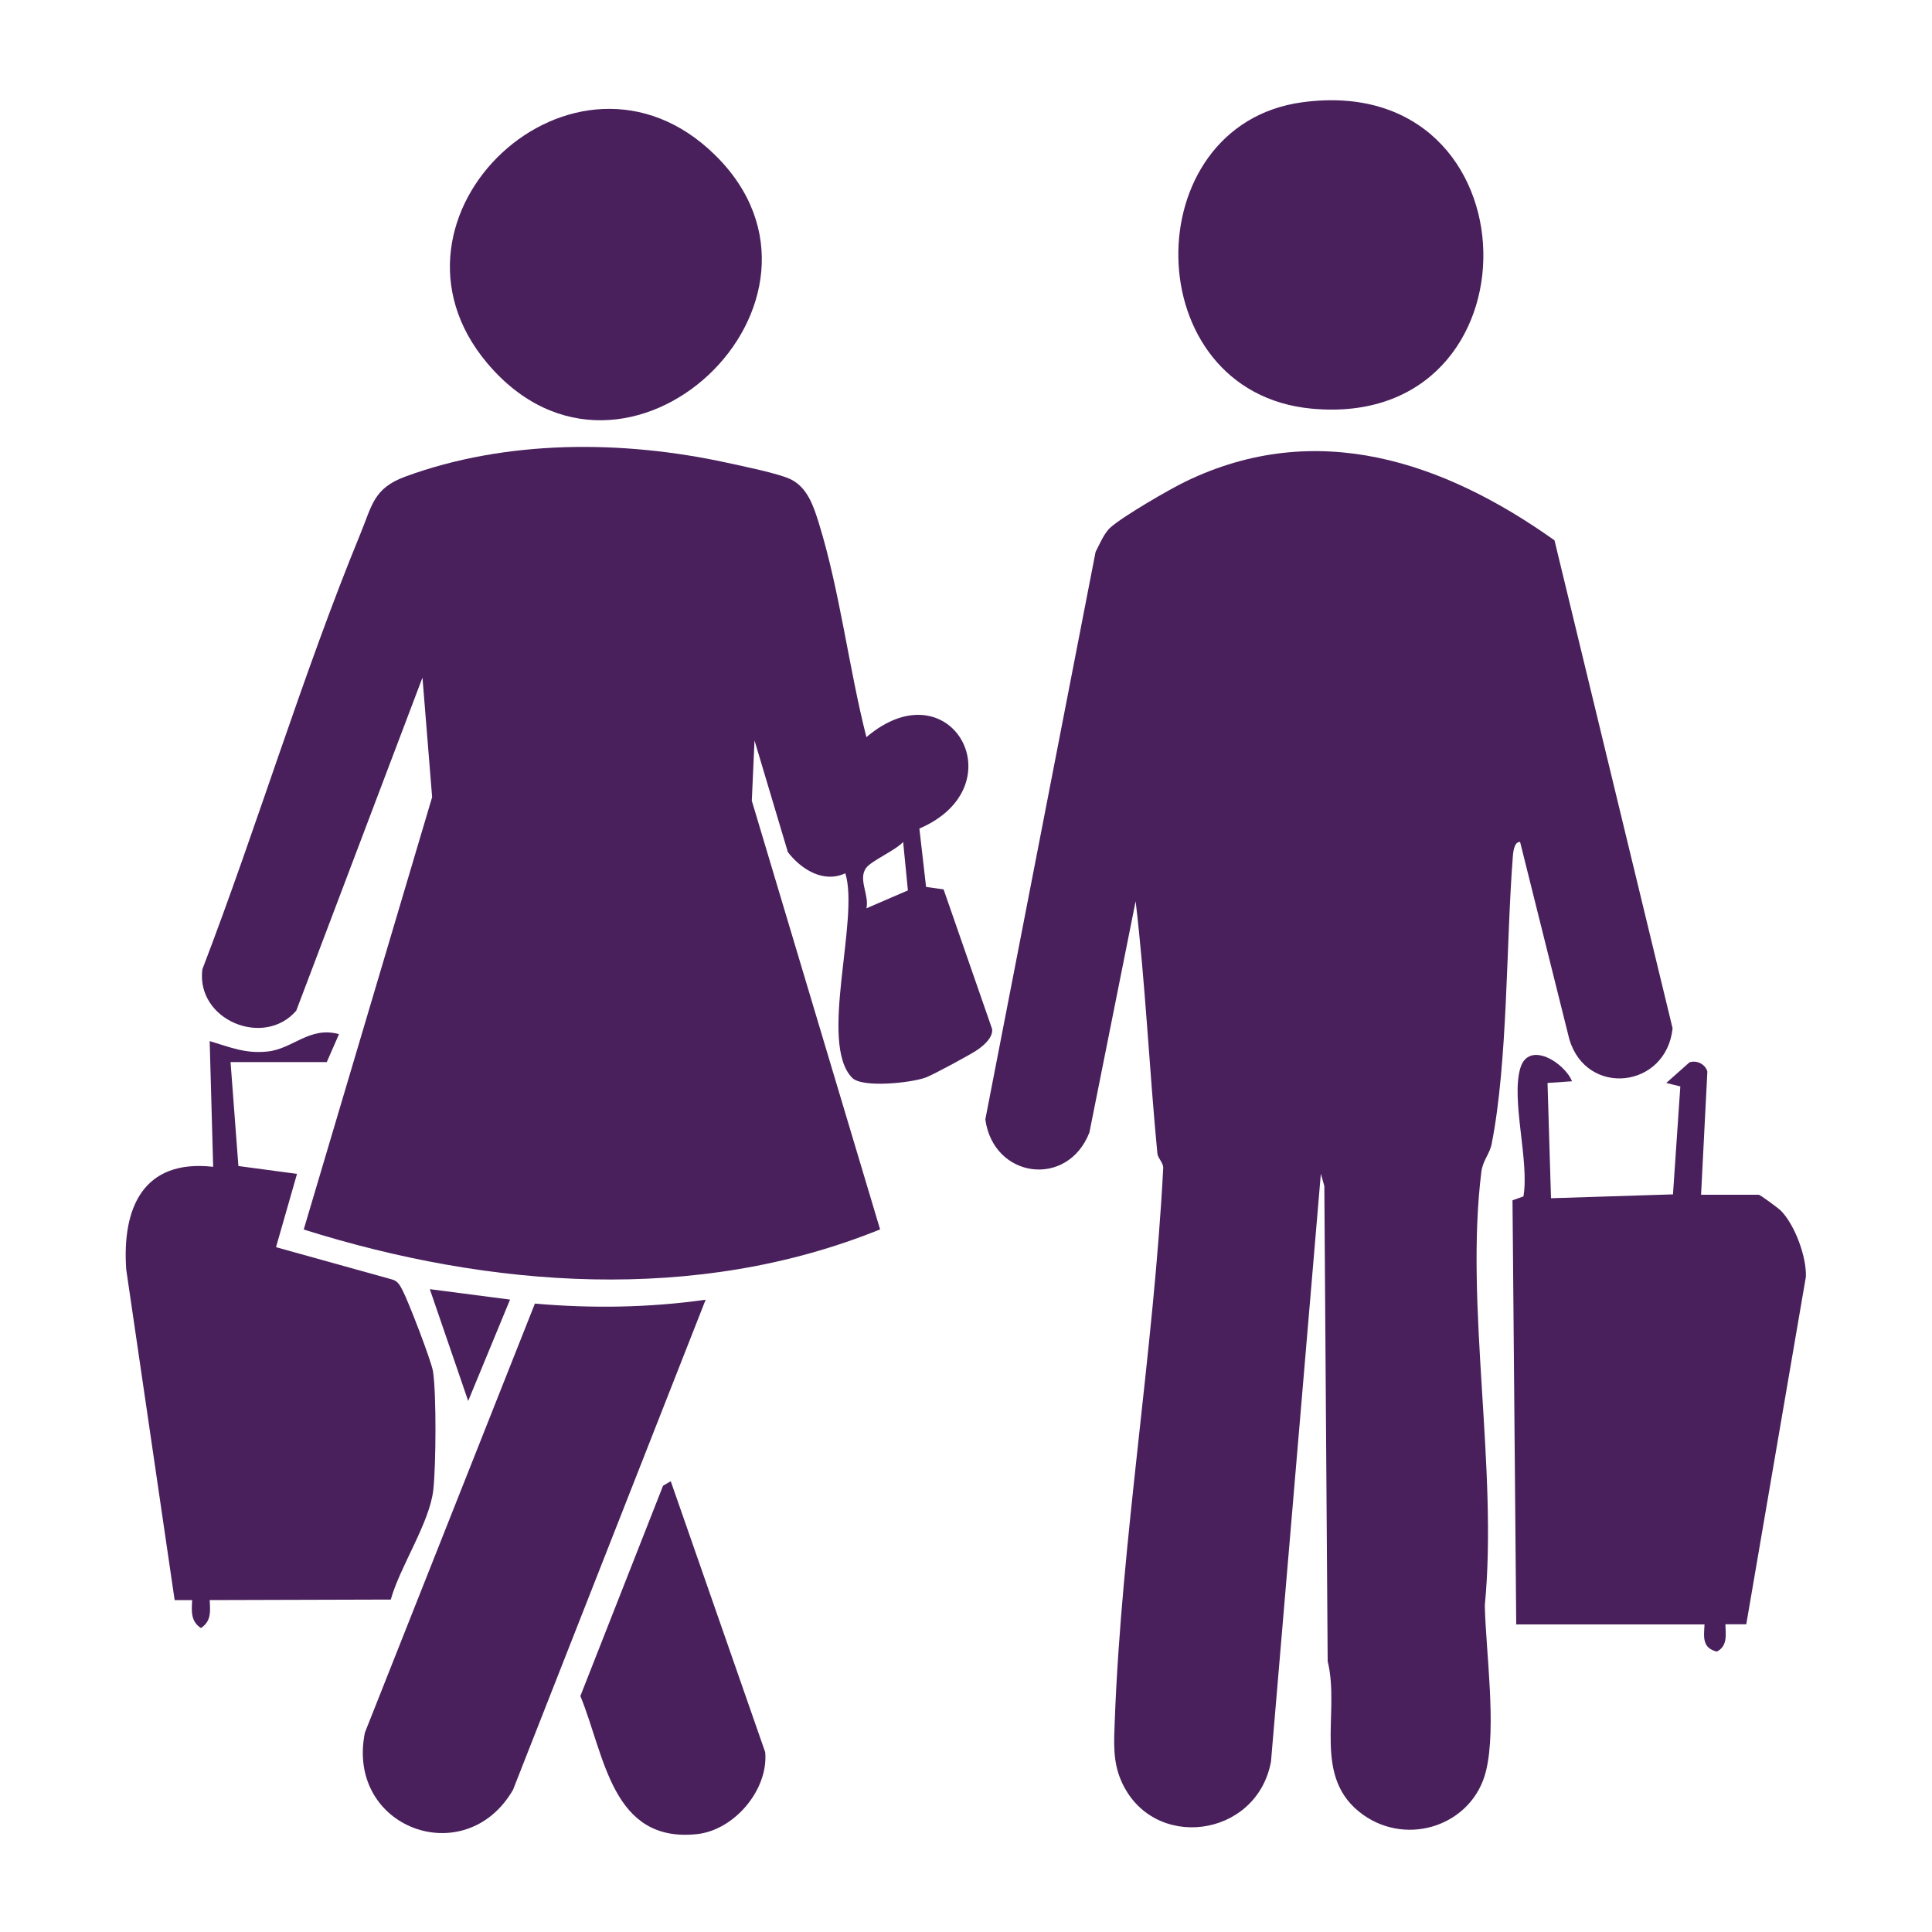
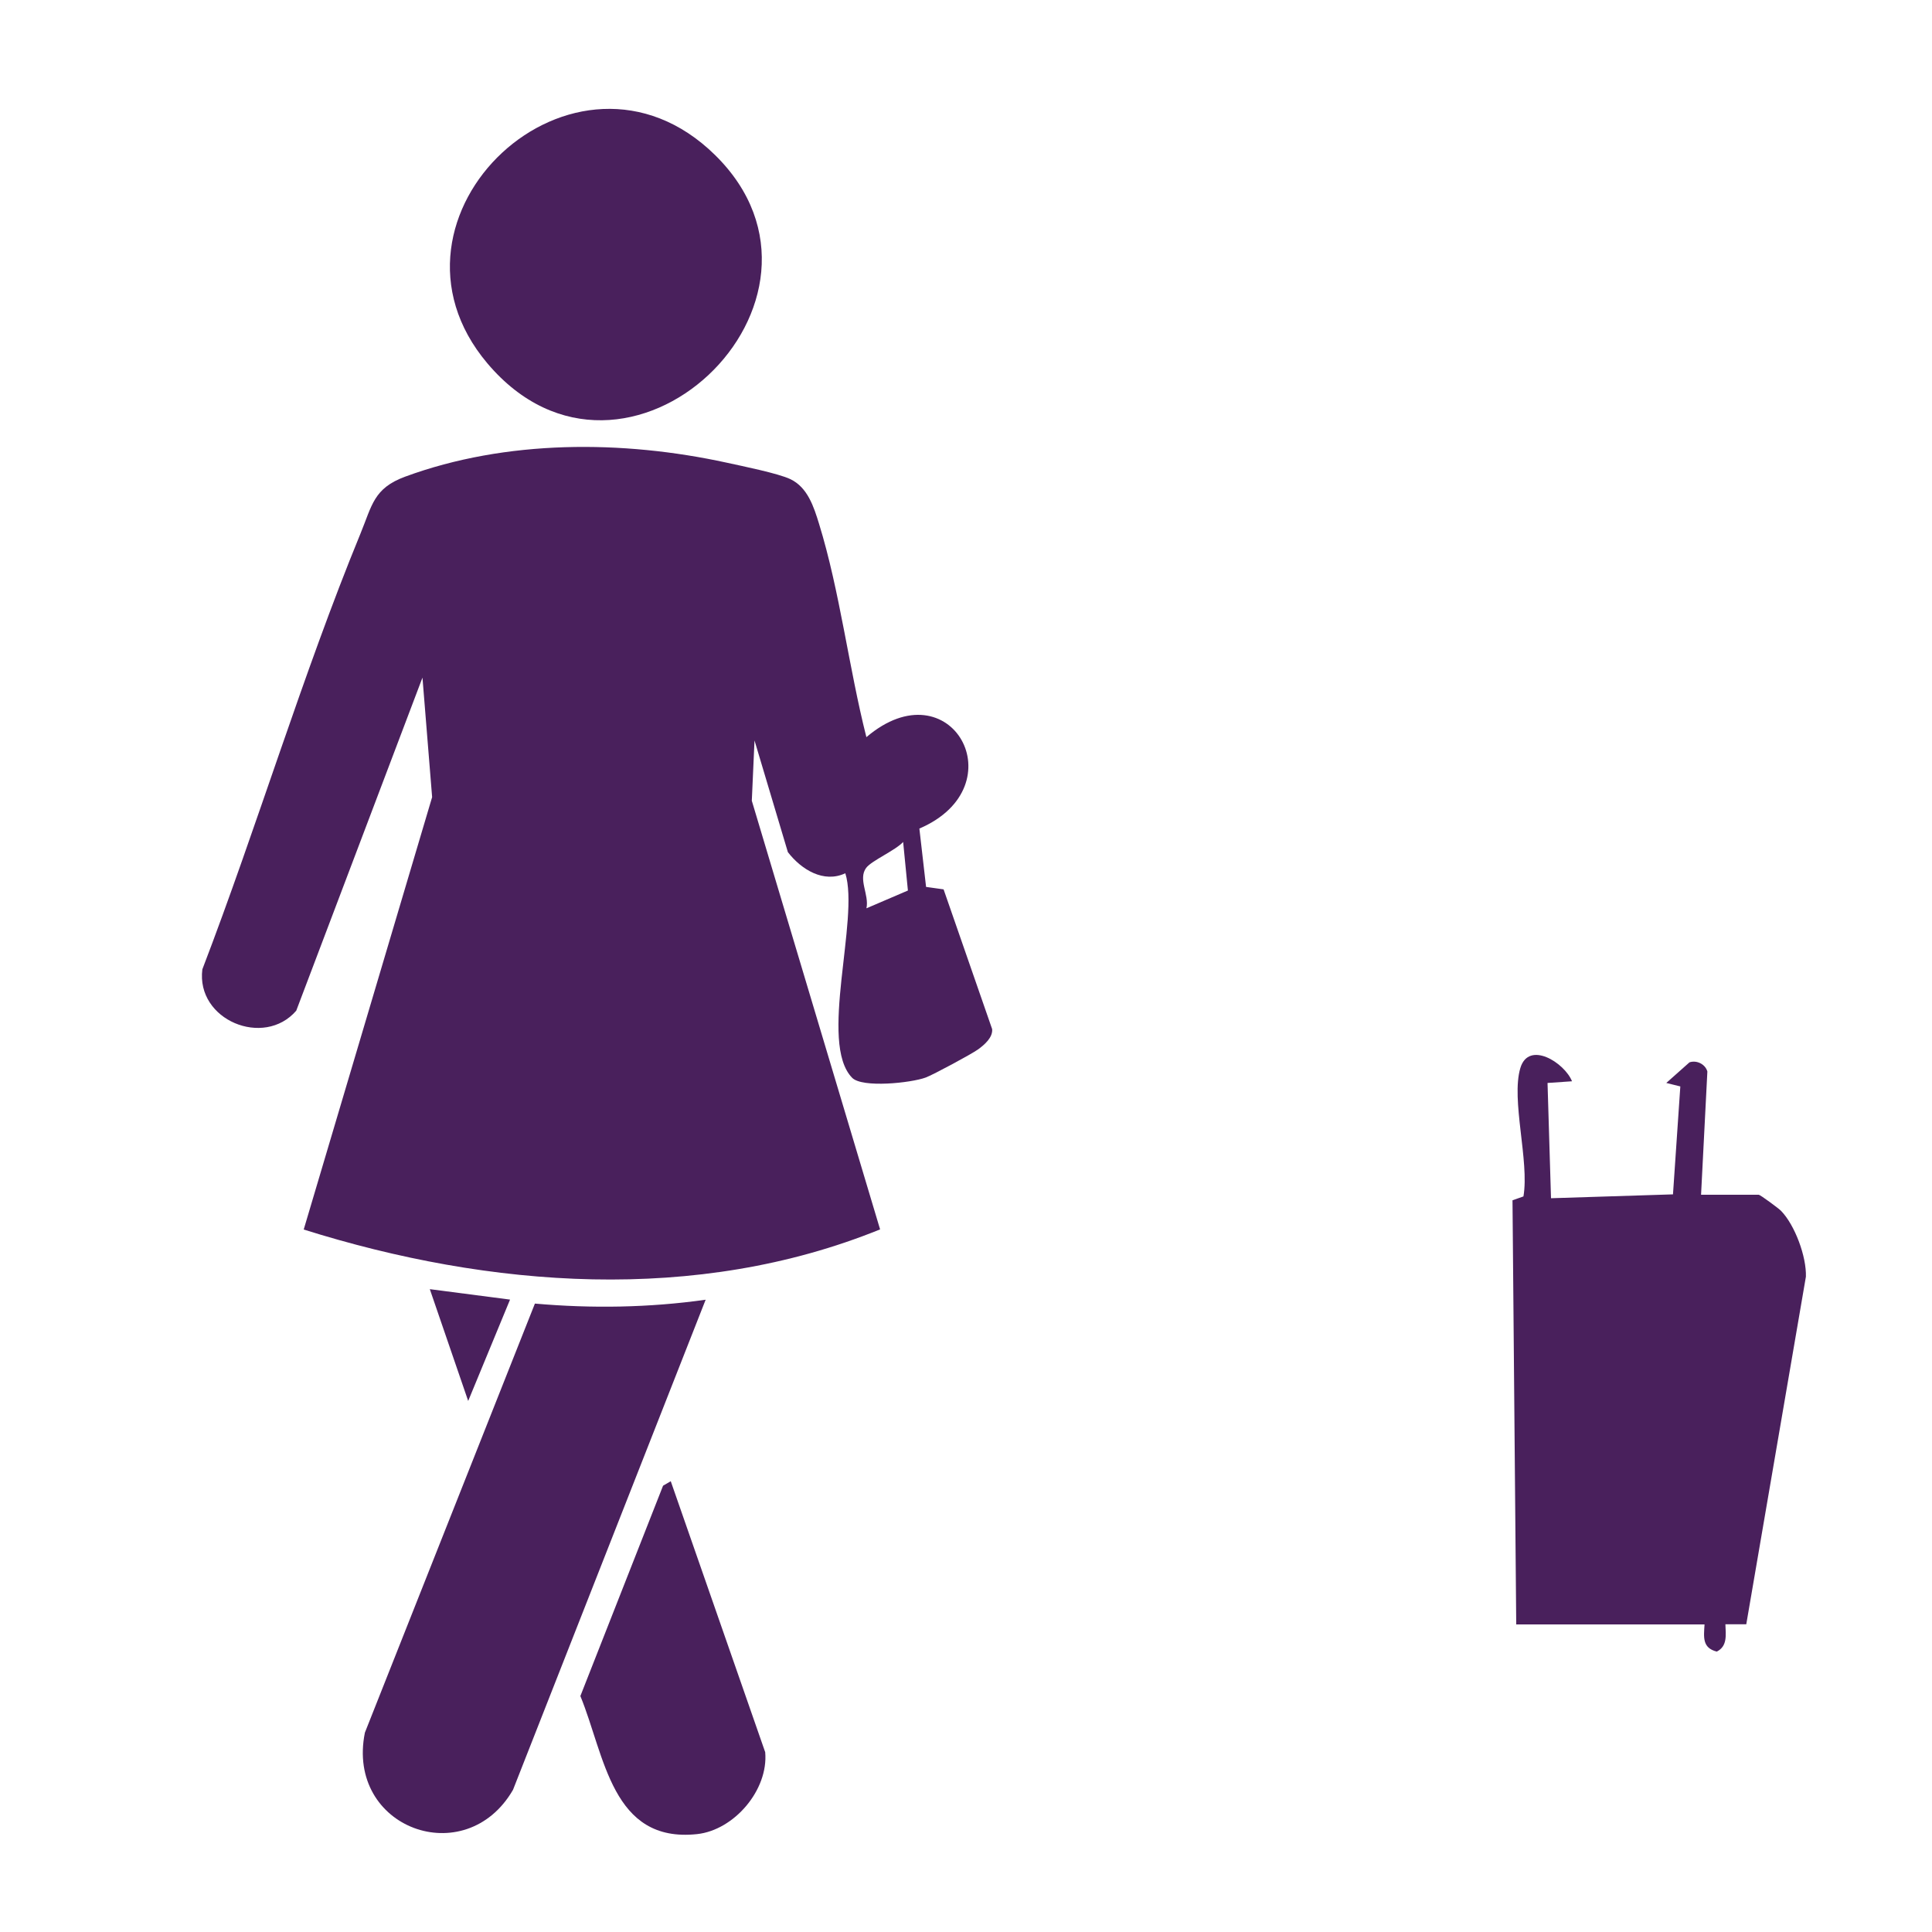
<svg xmlns="http://www.w3.org/2000/svg" id="Layer_1" data-name="Layer 1" viewBox="0 0 150 150">
  <defs>
    <style>
      .cls-1 {
        fill: #49205c;
      }
    </style>
  </defs>
-   <path class="cls-1" d="M117.99,65.37c-.46,0-.52.9-.54,1.22-.52,6.71-.38,15.89-1.64,22.23-.16.8-.69,1.27-.8,2.18-1.29,10.37,1.3,23.03.27,33.65.08,3.59.92,9.41.1,12.82-1.01,4.21-6.04,5.94-9.56,3.42-4.02-2.88-1.74-7.83-2.74-11.91l-.26-36.9-.27-.95-3.87,45.63c-1.09,5.97-9.25,7.03-11.64,1.48-.66-1.52-.55-3.03-.49-4.66.53-14.1,3.03-28.72,3.76-42.87.03-.42-.41-.78-.45-1.14-.63-6.52-.92-13.09-1.69-19.6l-3.59,17.96c-1.7,4.34-7.45,3.57-8.08-1.02l8.56-44.06c.31-.59.66-1.46,1.16-1.9.96-.86,4.57-2.96,5.84-3.57,10.16-4.91,20.03-1.54,28.63,4.57l9.17,37.89c-.5,4.68-6.69,5.35-8.02.84l-3.82-15.31Z" />
-   <path class="cls-1" d="M67.27,57.23c6.55-5.57,11.77,3.81,4.11,7.1l.52,4.53,1.36.19,3.77,10.85c.06.65-.6,1.22-1.1,1.58s-3.49,1.97-4.06,2.18c-1.14.42-4.93.82-5.71.02-2.63-2.69.59-12.32-.53-15.88-1.68.79-3.42-.29-4.46-1.64l-2.59-8.67-.21,4.68,9.96,33.28c-14.26,5.79-30.32,4.55-44.75.01l9.97-33.57-.75-9.28-9.8,25.86c-2.51,2.91-7.79.73-7.29-3.21,4.26-11.11,7.77-22.86,12.28-33.84.9-2.19,1.02-3.51,3.46-4.41,7.85-2.89,16.88-2.85,24.96-1.09,1.18.26,4.01.83,4.95,1.28,1.35.64,1.83,2.17,2.23,3.47,1.61,5.21,2.32,11.22,3.67,16.54ZM70.49,69.14l-.37-3.77c-.59.65-2.45,1.45-2.87,2.01-.65.88.25,2.09.02,3.14l3.22-1.39Z" />
+   <path class="cls-1" d="M67.27,57.23c6.55-5.57,11.77,3.81,4.11,7.1l.52,4.53,1.36.19,3.77,10.85c.06.65-.6,1.22-1.1,1.58s-3.49,1.97-4.06,2.18c-1.14.42-4.93.82-5.71.02-2.63-2.69.59-12.32-.53-15.88-1.68.79-3.42-.29-4.46-1.64l-2.59-8.67-.21,4.68,9.96,33.28c-14.26,5.79-30.32,4.55-44.75.01l9.97-33.57-.75-9.28-9.8,25.86c-2.51,2.91-7.79.73-7.29-3.21,4.26-11.11,7.77-22.86,12.28-33.84.9-2.19,1.02-3.51,3.46-4.41,7.85-2.89,16.88-2.85,24.96-1.09,1.18.26,4.01.83,4.95,1.28,1.35.64,1.83,2.17,2.23,3.47,1.61,5.21,2.32,11.22,3.67,16.54ZM70.49,69.14l-.37-3.77c-.59.65-2.45,1.45-2.87,2.01-.65.88.25,2.09.02,3.14Z" />
  <path class="cls-1" d="M117.72,126.13l-.29-32.94.85-.3c.47-2.74-.98-7.5-.24-9.97.65-2.16,3.43-.42,4.01,1.03l-1.9.13.27,8.95,9.47-.3.57-8.38-1.09-.27,1.8-1.6c.56-.19,1.23.14,1.39.71l-.49,9.57h4.48c.11,0,1.55,1.06,1.73,1.25,1.08,1.11,1.98,3.56,1.93,5.11l-4.63,26.99h-1.62c.03.83.17,1.7-.67,2.12-1.14-.29-1.01-1.12-.95-2.11h-14.65Z" />
-   <path class="cls-1" d="M17.9,82.46l.61,8.07,4.55.61-1.63,5.69,9.02,2.51c.44.12.61.47.8.83.44.82,2.24,5.49,2.37,6.31.27,1.76.23,7.37.02,9.21-.29,2.55-2.59,5.95-3.3,8.5l-14.06.04c.05.88.13,1.64-.68,2.17-.8-.53-.73-1.29-.68-2.17h-1.36s-3.76-25.67-3.76-25.67c-.33-4.76,1.3-8.58,6.75-7.97l-.27-9.76c1.58.47,2.75.99,4.48.81,1.99-.2,3.26-1.98,5.56-1.35l-.95,2.17h-7.46Z" />
  <path class="cls-1" d="M54.79,100.9l-14.96,38.06c-3.69,6.38-13,2.99-11.5-4.44l13.2-33.31c4.42.39,8.87.32,13.26-.3Z" />
-   <path class="cls-1" d="M101.11,7.94c18.42-2.49,18.81,25.46.75,23.79-13.65-1.26-13.76-22.03-.75-23.79Z" />
  <path class="cls-1" d="M55.51,12.03c11.48,11.27-6.93,28.89-17.67,16.18-9.63-11.4,6.82-26.83,17.67-16.18Z" />
  <path class="cls-1" d="M52.08,115.01l7.33,21.03c.26,2.93-2.41,6.05-5.29,6.36-6.63.71-7.16-6.1-9.06-10.72l6.42-16.33.6-.35Z" />
  <polygon class="cls-1" points="39.6 100.9 36.35 108.77 33.37 100.09 39.6 100.9" />
</svg>